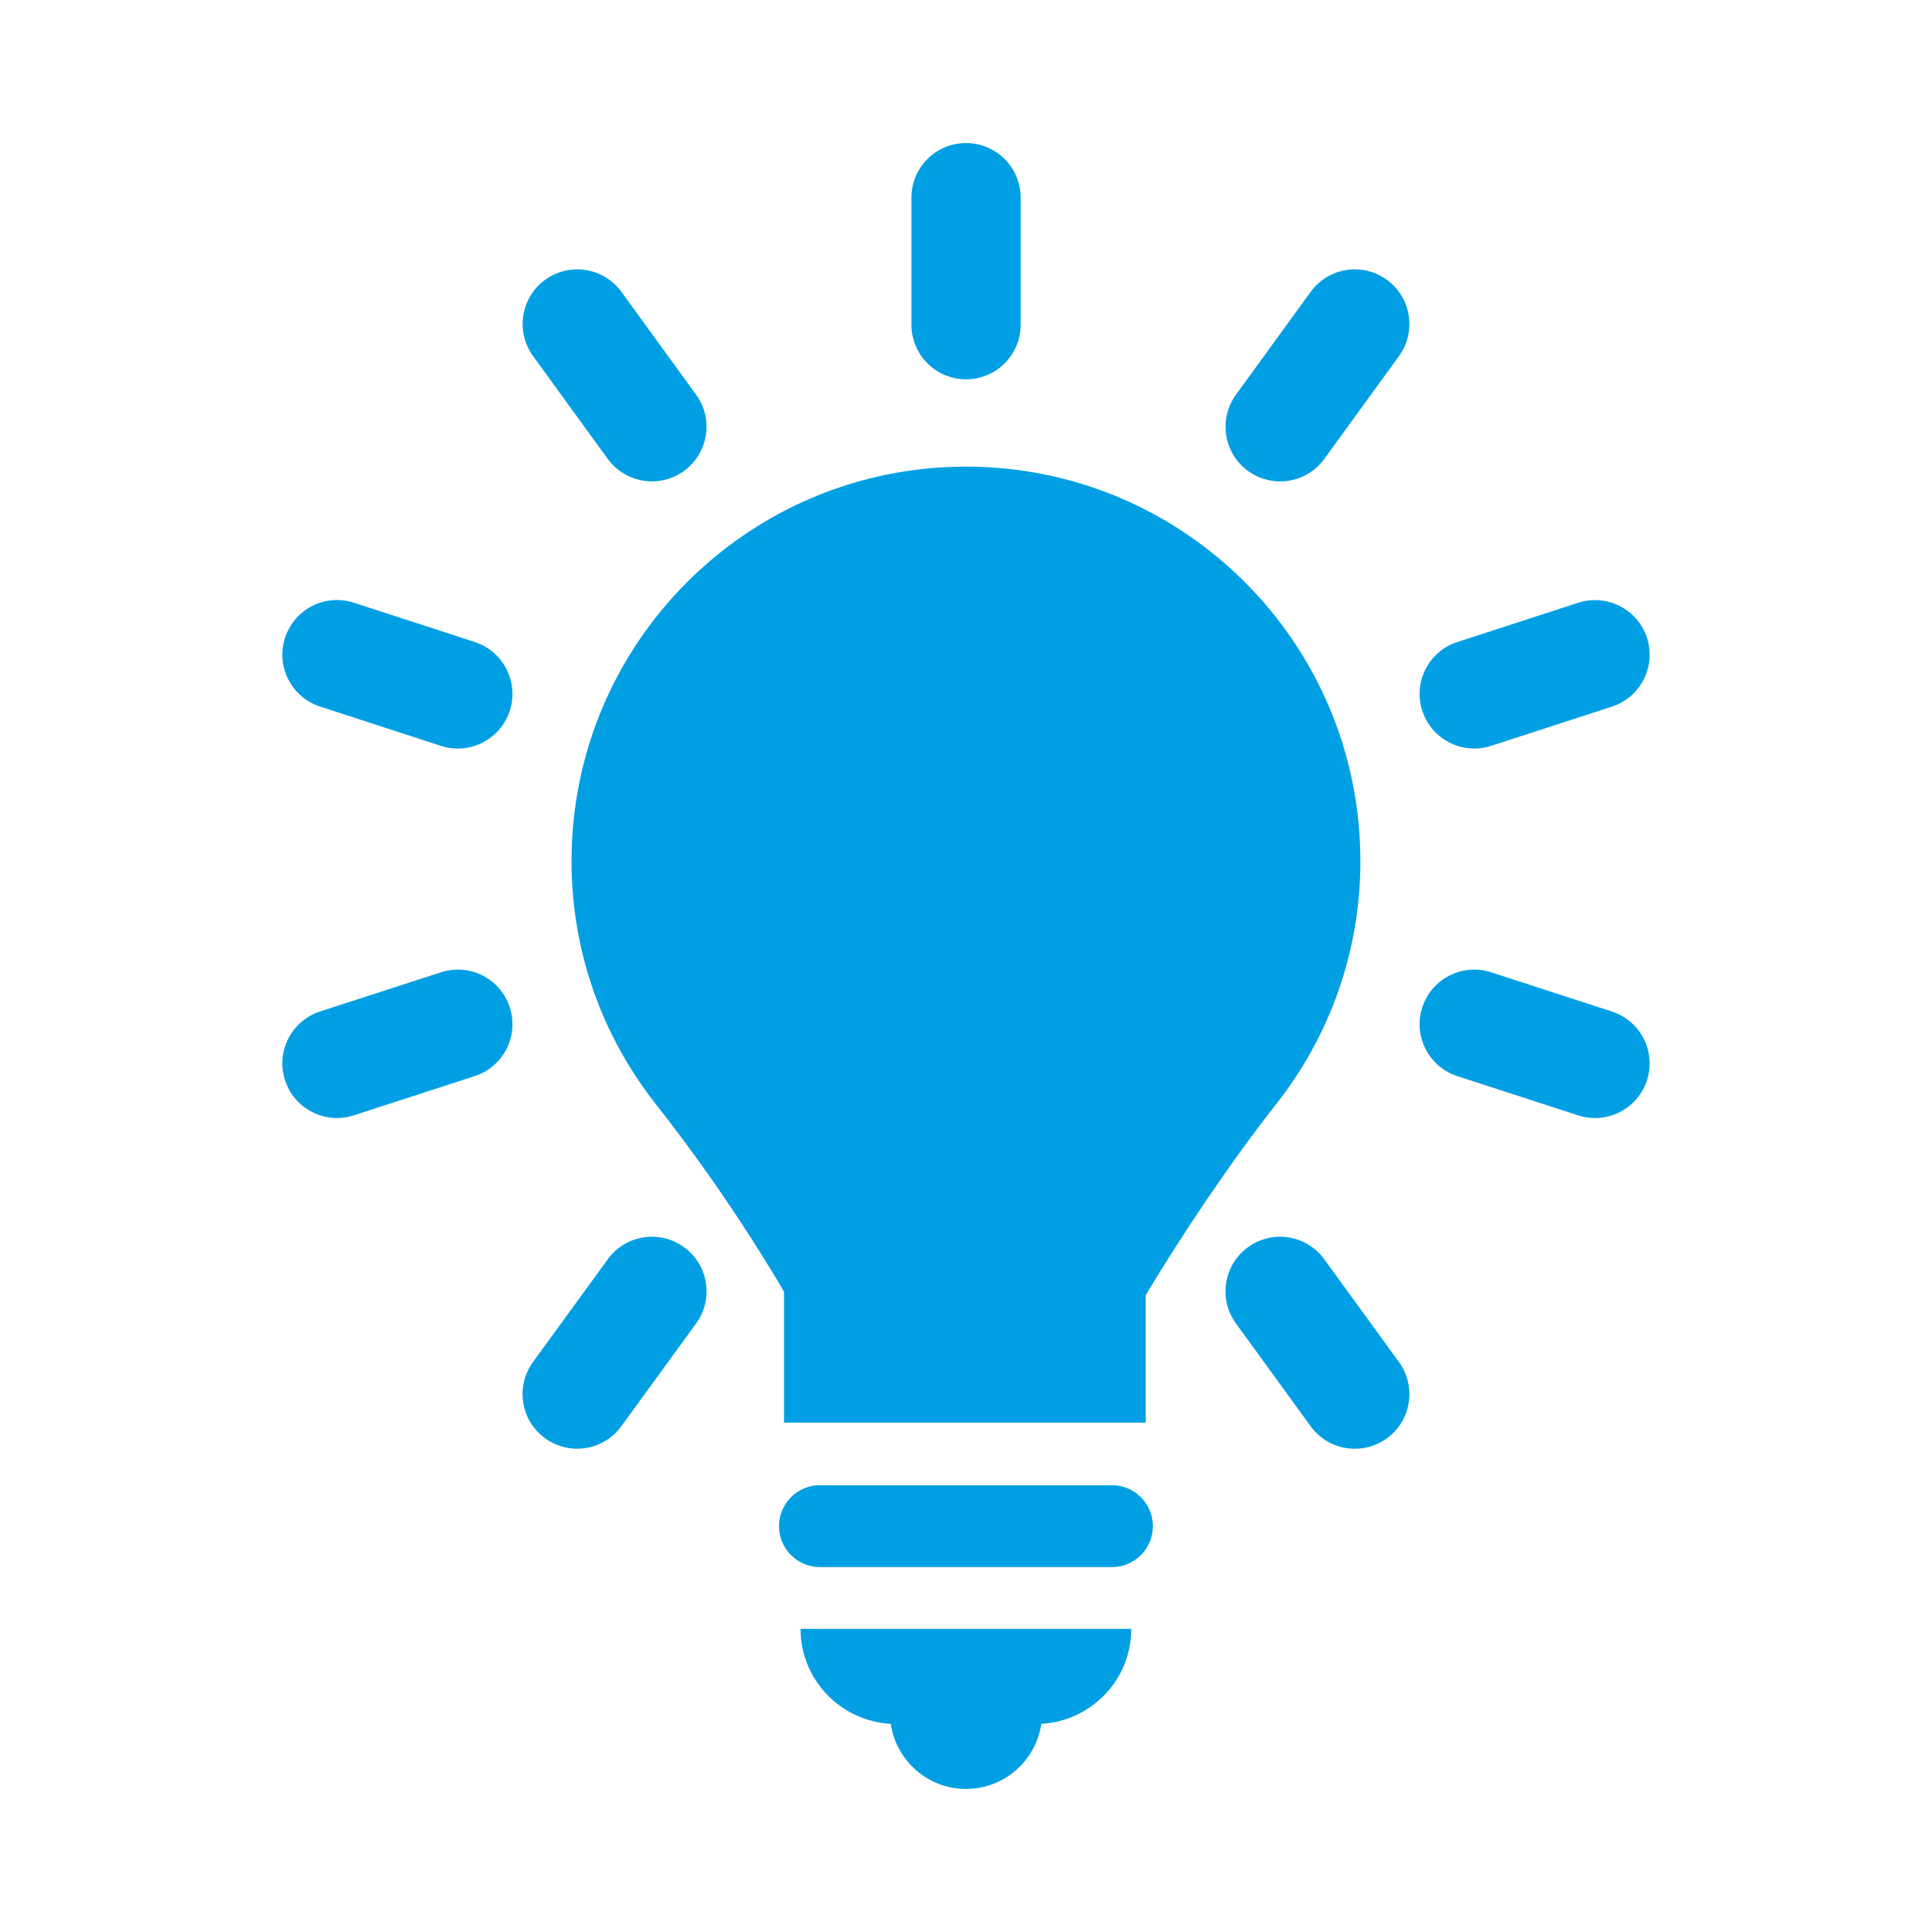
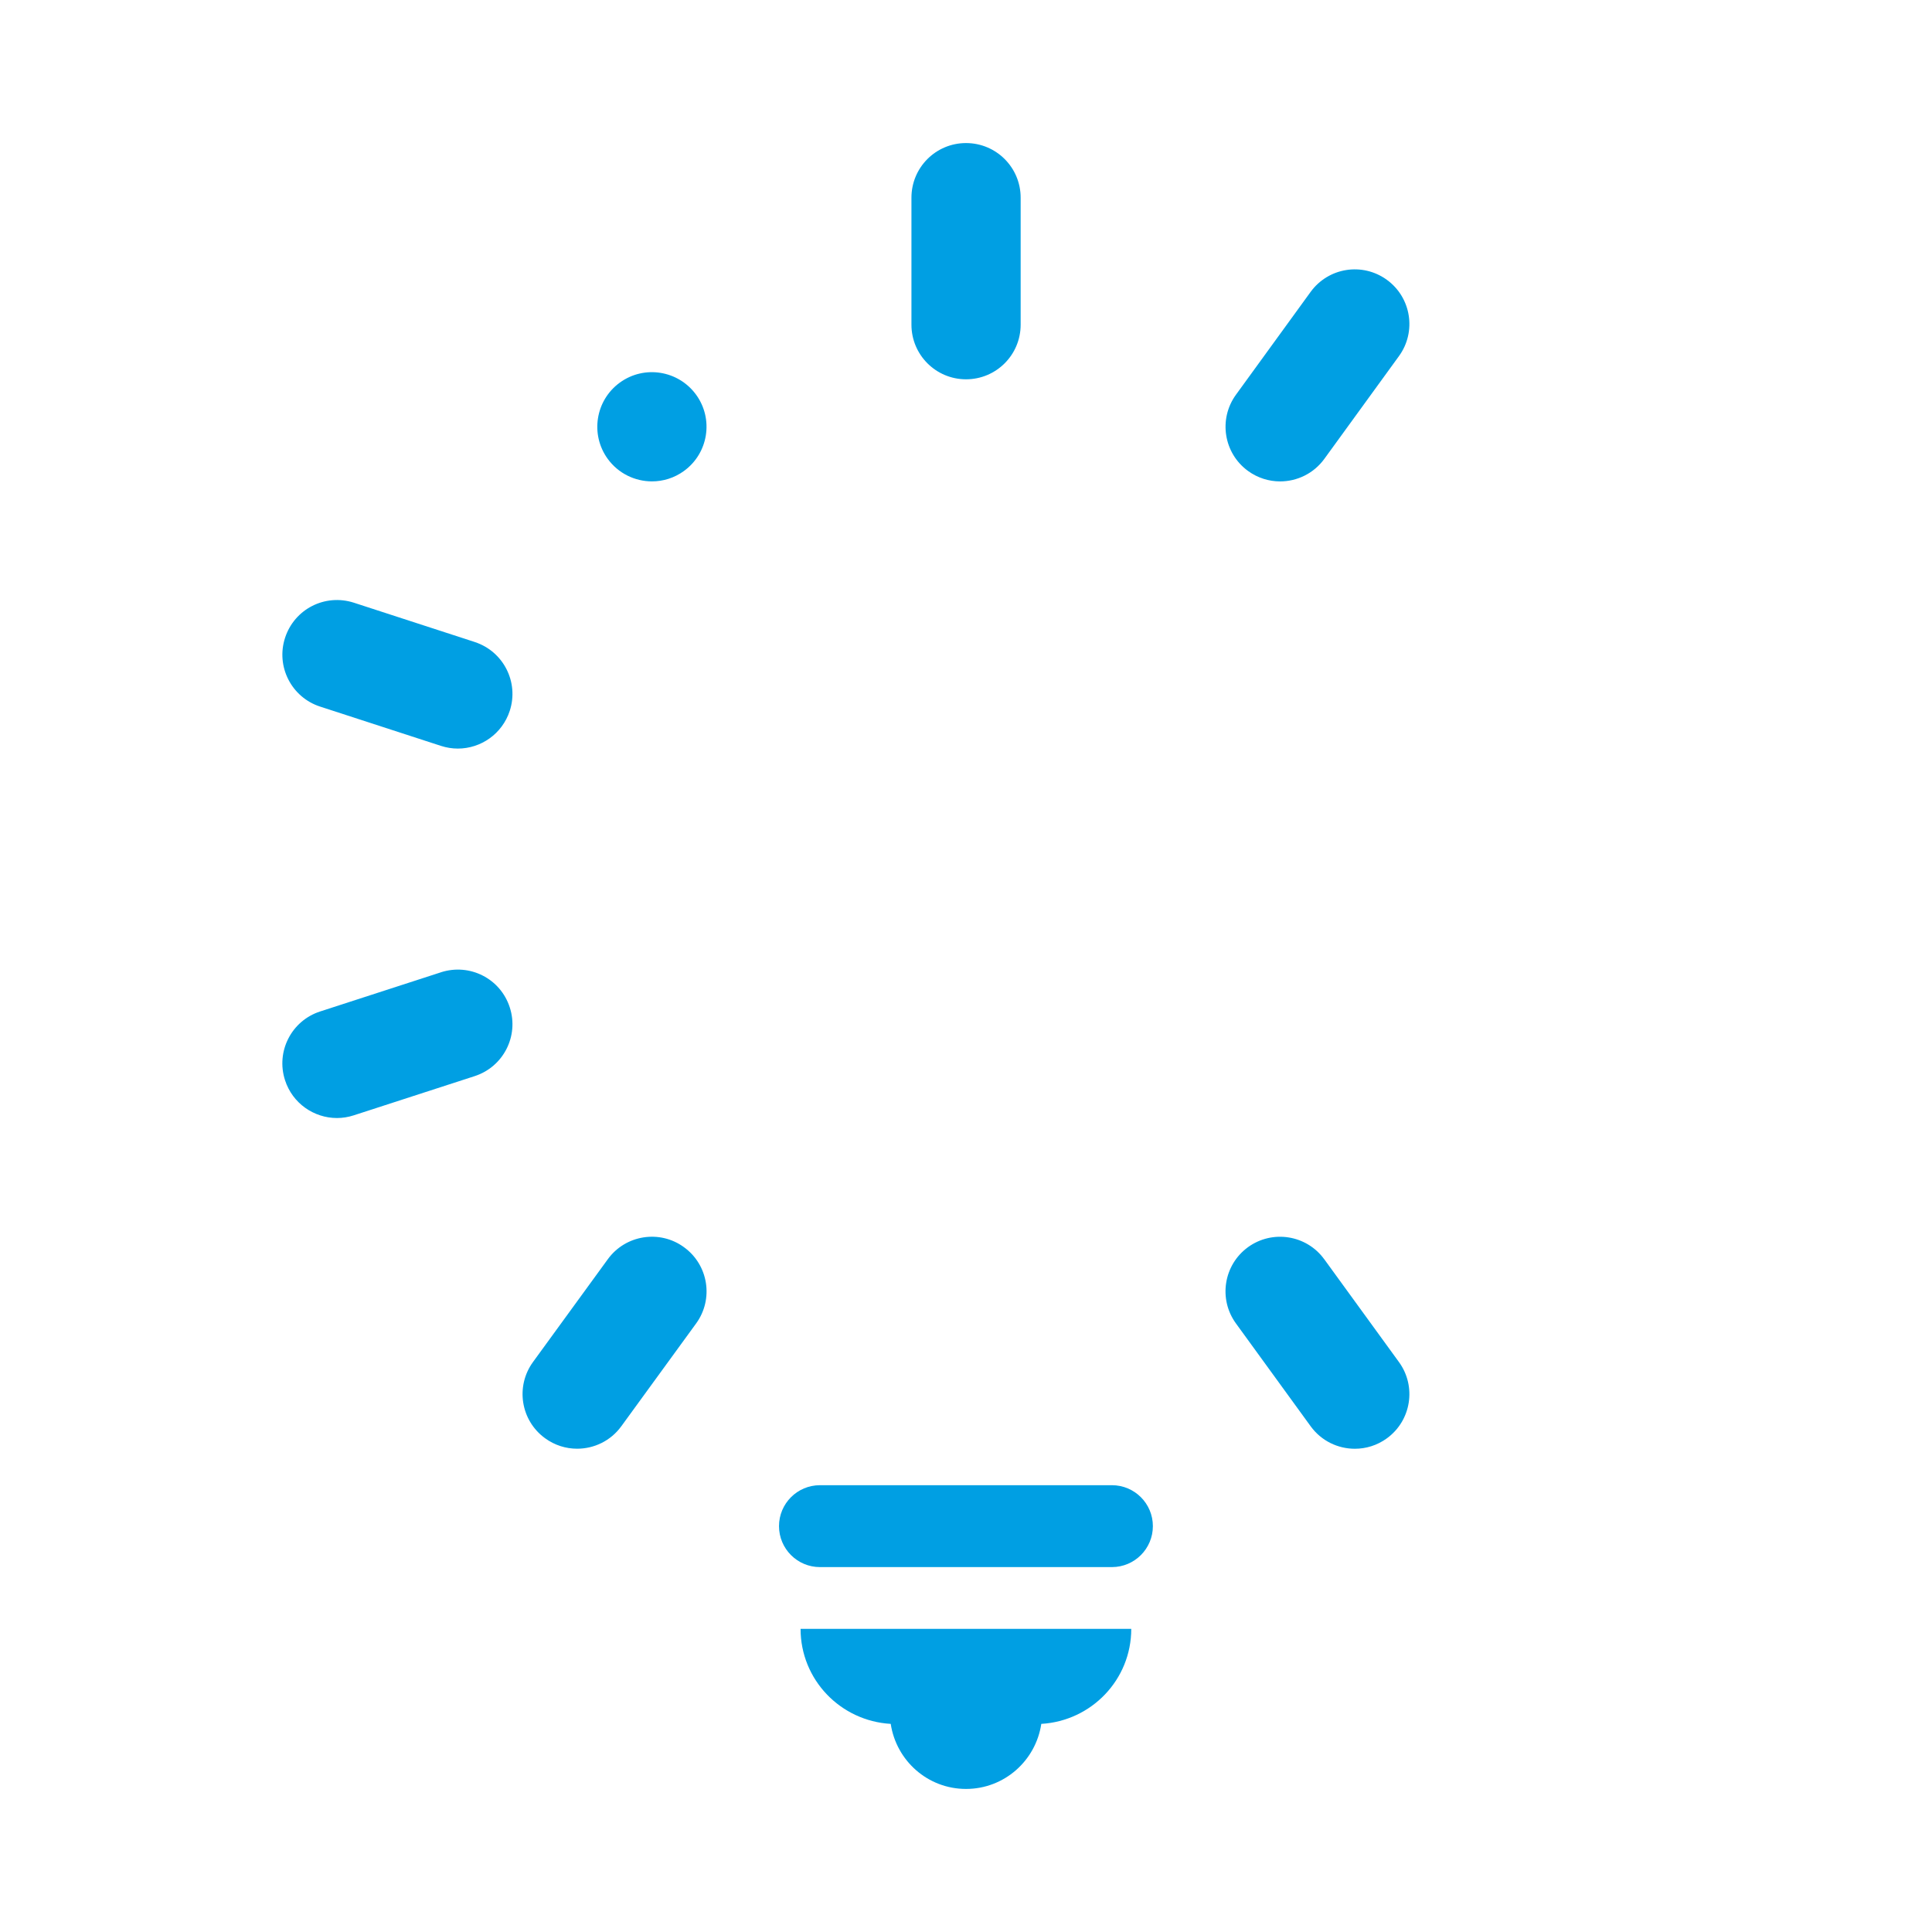
<svg xmlns="http://www.w3.org/2000/svg" id="a" width="800" height="800" viewBox="0 0 800 800">
  <defs>
    <style>.b{fill:#009fe3;}</style>
  </defs>
  <path class="b" d="M460.42,614.99h-120.9c-9.36,0-16.95,7.59-16.95,16.95s7.59,16.96,16.95,16.96h120.9c9.36,0,16.96-7.59,16.96-16.96s-7.6-16.95-16.96-16.95Z" />
  <path class="b" d="M368.83,713.82c2.3,15.22,15.3,26.94,31.17,26.94s28.89-11.72,31.18-26.94c20.75-1.22,37.25-18.28,37.25-39.34h-136.93c0,21.07,16.54,38.14,37.33,39.34Z" />
  <path class="b" d="M400.01,157.06c12.51,0,22.62-10.12,22.62-22.61v-52.6c0-12.49-10.11-22.61-22.62-22.61s-22.6,10.12-22.6,22.61v52.6c0,12.48,10.11,22.61,22.6,22.61Z" />
-   <path class="b" d="M251.64,190c4.44,6.1,11.33,9.33,18.33,9.33,4.59,0,9.25-1.4,13.26-4.32,10.09-7.33,12.35-21.47,5.01-31.57l-30.91-42.57c-7.35-10.09-21.46-12.37-31.59-5.01-10.09,7.33-12.34,21.47-5.01,31.57l30.9,42.57Z" />
+   <path class="b" d="M251.64,190c4.44,6.1,11.33,9.33,18.33,9.33,4.59,0,9.25-1.4,13.26-4.32,10.09-7.33,12.35-21.47,5.01-31.57c-7.35-10.09-21.46-12.37-31.59-5.01-10.09,7.33-12.34,21.47-5.01,31.57l30.9,42.57Z" />
  <path class="b" d="M548.34,521.43c-7.33-10.09-21.46-12.33-31.58-5-10.08,7.34-12.33,21.48-4.98,31.58l30.93,42.57c4.41,6.08,11.3,9.32,18.31,9.32,4.61,0,9.25-1.4,13.26-4.32,10.09-7.34,12.34-21.48,5-31.58l-30.93-42.57Z" />
  <path class="b" d="M196.58,265.84l-50.04-16.27c-11.99-3.86-24.63,2.64-28.5,14.52-3.87,11.87,2.63,24.63,14.5,28.49l50.04,16.27c2.34,.75,4.67,1.12,6.99,1.12,9.54,0,18.39-6.07,21.51-15.63,3.87-11.87-2.63-24.63-14.5-28.49Z" />
-   <path class="b" d="M667.45,418.85l-50.03-16.25c-11.89-3.83-24.62,2.65-28.48,14.51-3.87,11.88,2.65,24.63,14.52,28.5l50.04,16.25c2.32,.75,4.66,1.11,6.97,1.11,9.54,0,18.39-6.08,21.51-15.63,3.86-11.88-2.65-24.63-14.53-28.49Z" />
  <path class="b" d="M182.61,402.6l-50.06,16.23c-11.88,3.85-18.39,16.6-14.52,28.48,3.09,9.56,11.96,15.64,21.5,15.64,2.3,0,4.67-.37,6.98-1.12l50.04-16.23c11.89-3.85,18.4-16.61,14.53-28.48-3.84-11.87-16.5-18.36-28.48-14.53Z" />
-   <path class="b" d="M610.44,309.97c2.32,0,4.66-.37,6.98-1.12l50.03-16.25c11.88-3.86,18.39-16.62,14.53-28.49-3.87-11.87-16.67-18.36-28.48-14.52l-50.04,16.25c-11.88,3.86-18.39,16.61-14.52,28.49,3.11,9.55,11.97,15.63,21.51,15.63Z" />
  <path class="b" d="M251.67,521.43l-30.96,42.54c-7.35,10.1-5.12,24.24,5,31.58,4,2.92,8.65,4.33,13.26,4.33,7,0,13.89-3.22,18.31-9.31l30.96-42.54c7.35-10.1,5.12-24.24-5-31.58-10.06-7.38-24.26-5.12-31.57,4.98Z" />
  <path class="b" d="M542.69,120.88l-30.91,42.57c-7.33,10.1-5.08,24.24,5.01,31.57,4.02,2.91,8.67,4.32,13.26,4.32,7,0,13.89-3.23,18.33-9.33l30.91-42.57c7.33-10.1,5.08-24.24-5.01-31.57-10.16-7.37-24.24-5.1-31.59,5.01Z" />
-   <path class="b" d="M563.3,356.55c0-90.2-73.12-163.33-163.31-163.33s-163.33,73.12-163.33,163.33c0,38.05,13.09,72.99,34.95,100.73,19.16,24.31,37.3,50.85,53.03,77.55v54.25h149.78v-52.81c15.58-25.97,35.72-55.88,53.92-78.96,21.88-27.75,34.97-62.68,34.97-100.76Z" />
</svg>